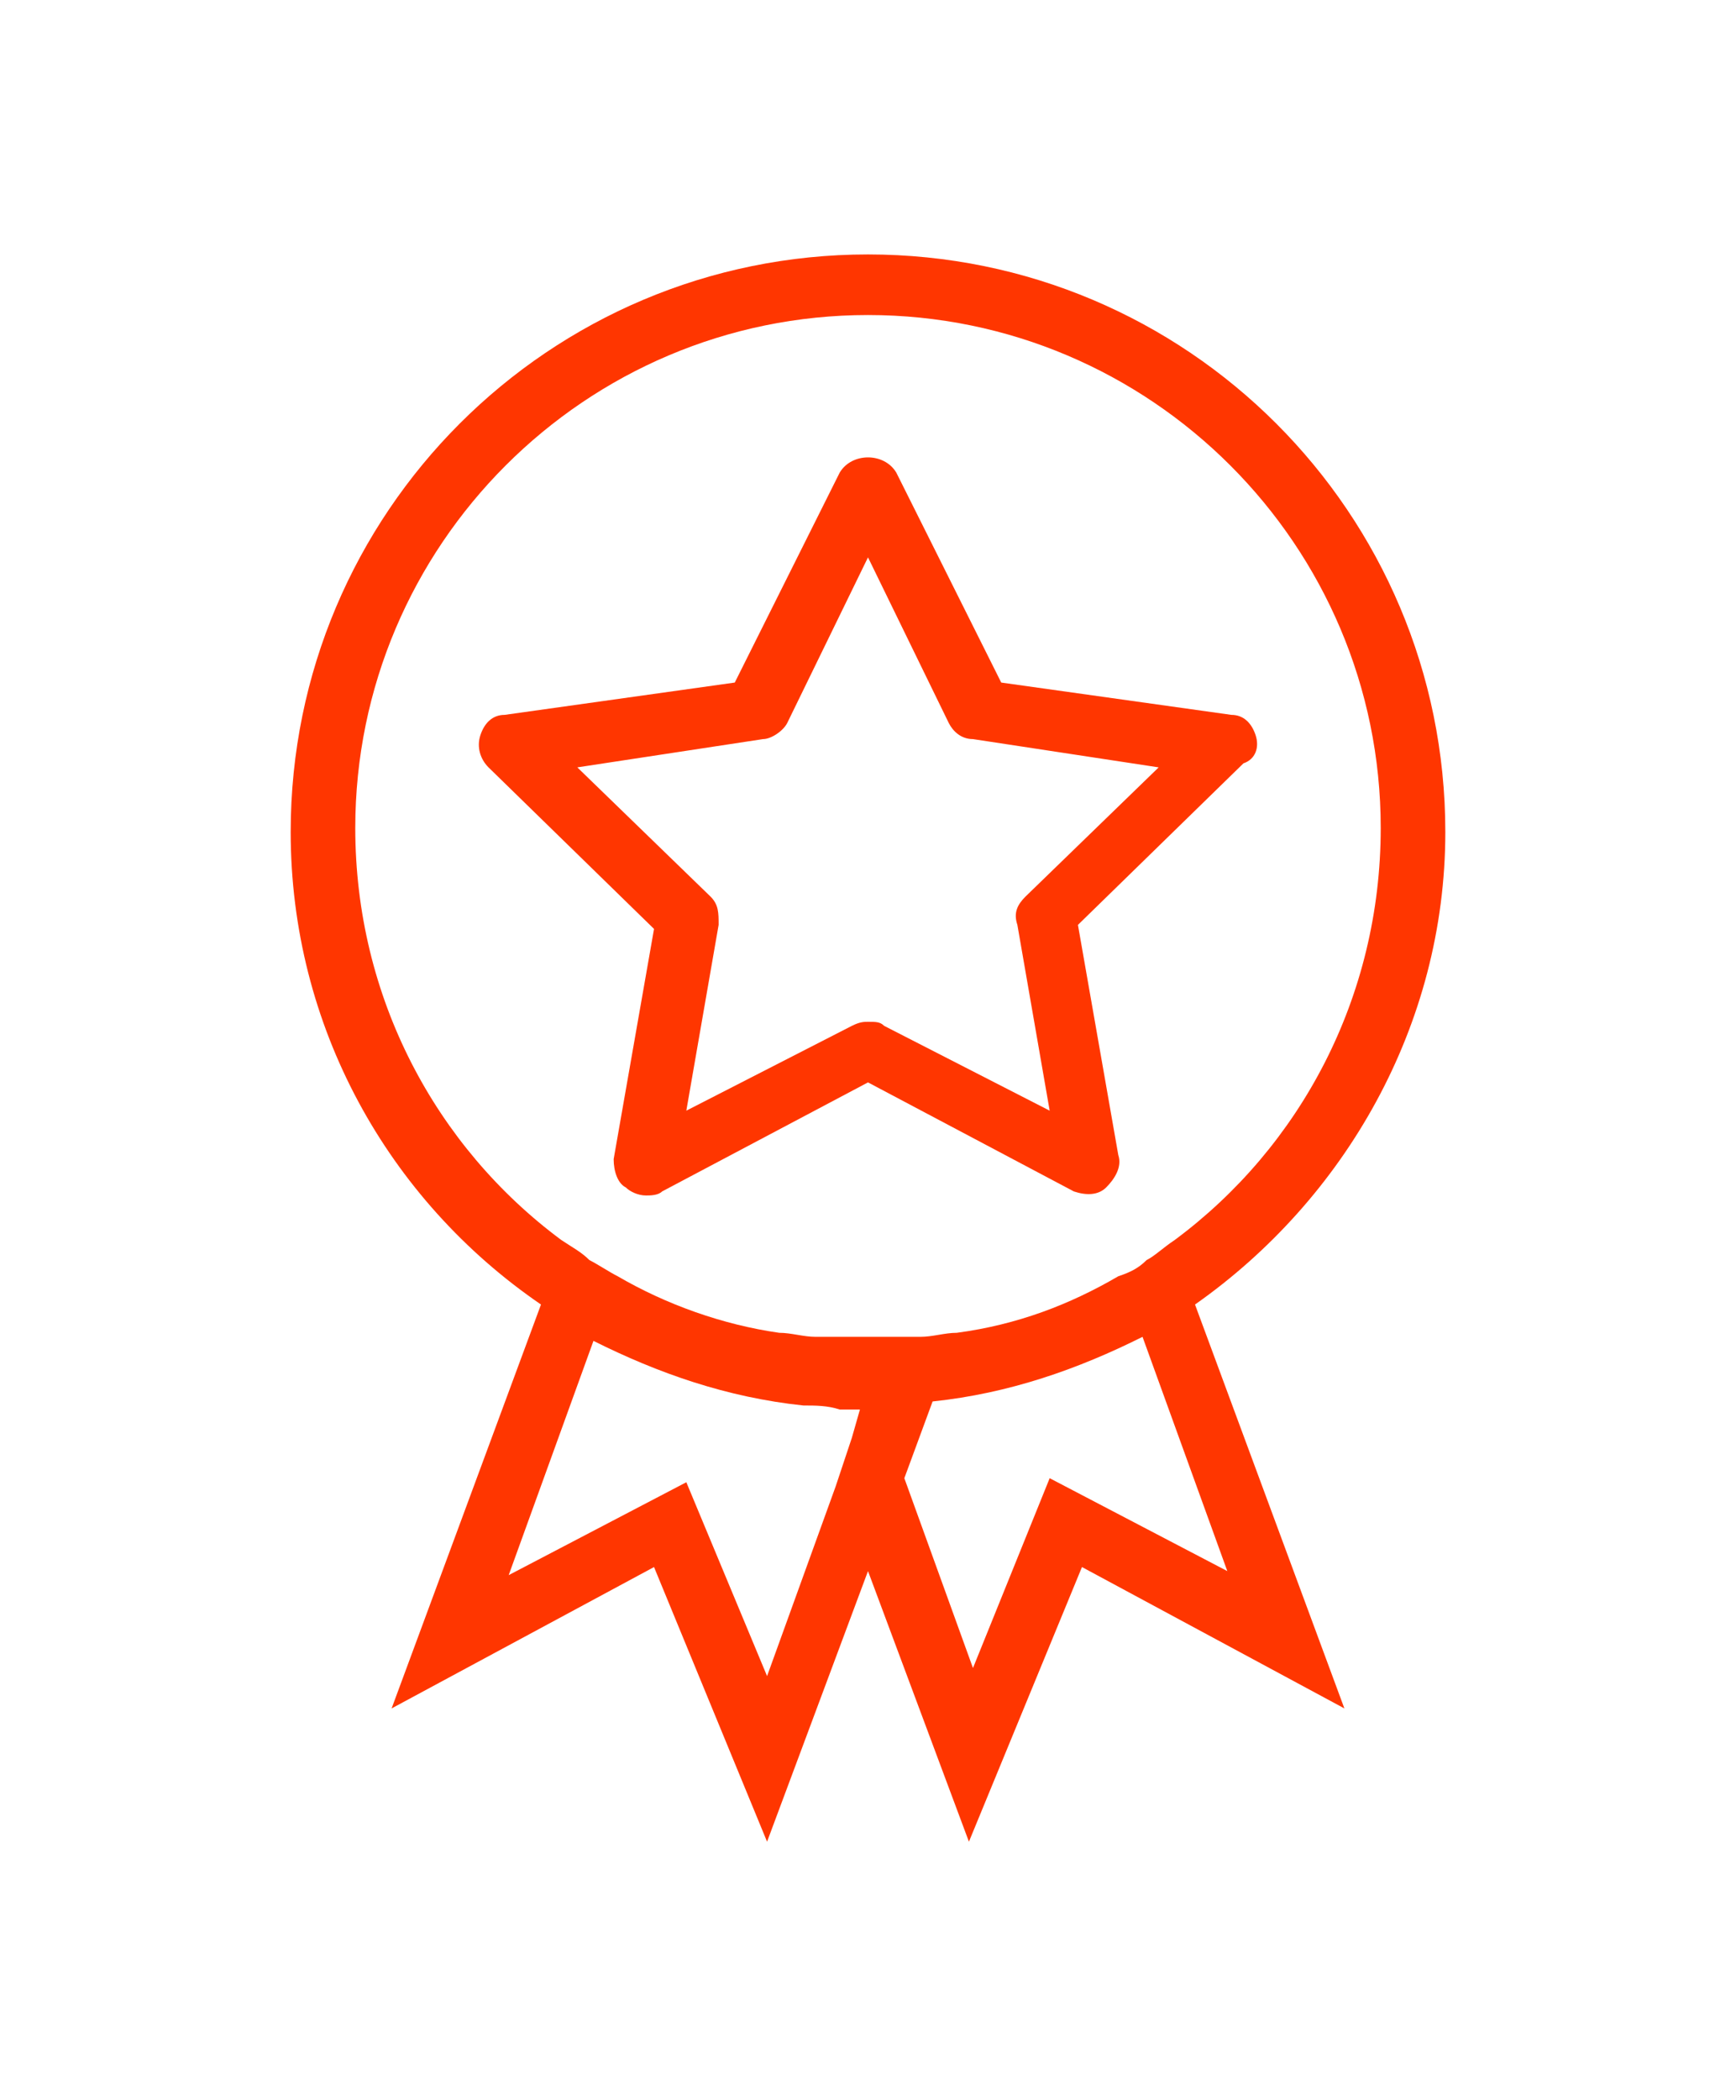
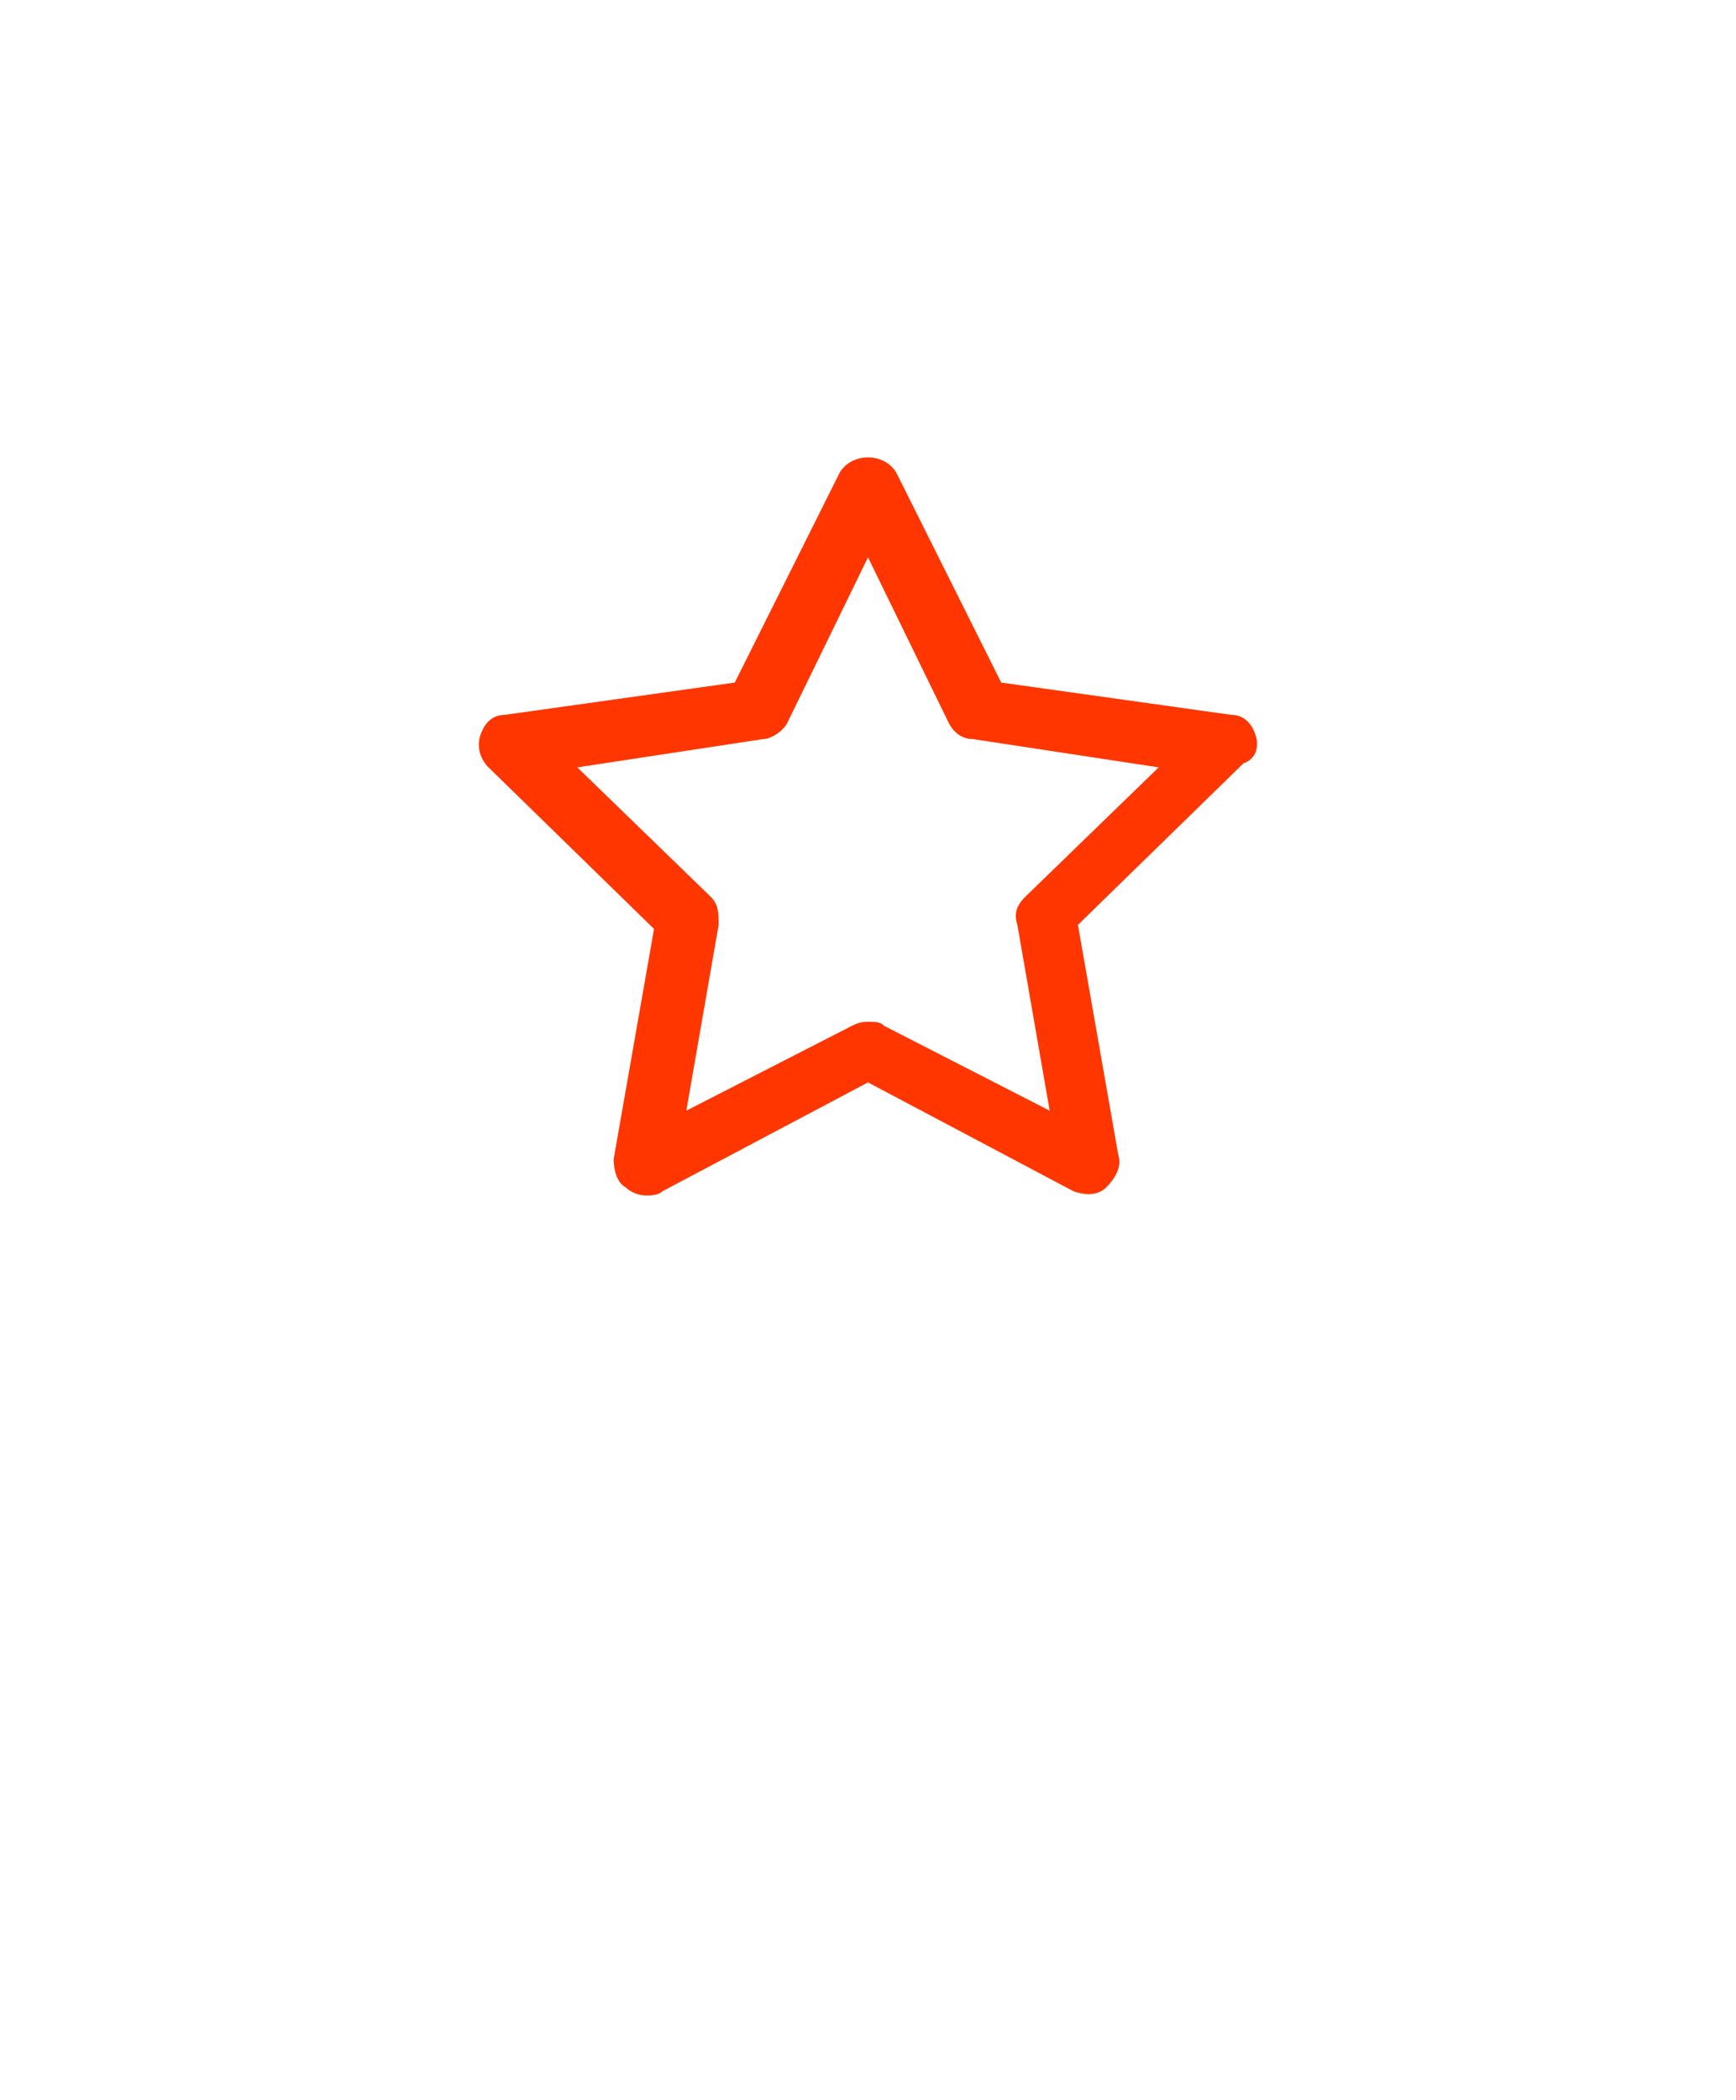
<svg xmlns="http://www.w3.org/2000/svg" id="Layer_1" x="0px" y="0px" viewBox="0 0 43 52" style="enable-background:new 0 0 43 52;" xml:space="preserve">
  <style type="text/css">
	.st0{fill:#FF3600;}
</style>
  <title>gearbox</title>
  <desc>Created with Sketch.</desc>
  <g>
-     <path class="st0" d="M35.8,20.6c0-7.9-6.4-14.3-14.3-14.3S7.2,12.7,7.2,20.6c0,4.8,2.4,9.1,6.2,11.7l-3.7,10l6.5-3.5l2.8,6.8   l2.5-6.7l2.5,6.7l2.8-6.8l6.5,3.5l-3.7-10C33.3,29.7,35.8,25.4,35.8,20.6z M24.1,41.3l-1.7-4.7l0.7-1.9c1.9-0.2,3.6-0.8,5.2-1.6   l2.1,5.8L26,36.6L24.1,41.3z M17,36.7L12.6,39l2.1-5.8c1.6,0.8,3.3,1.4,5.2,1.6c0.3,0,0.6,0,0.9,0.1c0.2,0,0.3,0,0.5,0l-0.2,0.7   l-0.4,1.2L19,41.5L17,36.7z M28.4,31.2c-0.2,0.2-0.4,0.3-0.7,0.4c-1.2,0.7-2.5,1.2-4,1.4c-0.3,0-0.6,0.1-0.9,0.1s-0.6,0-0.9,0   c-0.2,0-0.3,0-0.4,0c-0.2,0-0.3,0-0.4,0c-0.3,0-0.6,0-0.9,0S19.6,33,19.3,33c-1.4-0.2-2.8-0.7-4-1.4c-0.2-0.1-0.5-0.3-0.7-0.4   c-0.2-0.2-0.4-0.3-0.7-0.5c-3.1-2.3-5.1-6-5.1-10.2c0-7,5.7-12.7,12.7-12.7s12.7,5.7,12.7,12.7c0,4.2-2,7.9-5.1,10.2   C28.8,30.9,28.6,31.1,28.4,31.2z" />
-   </g>
+     </g>
  <g>
    <path class="st0" d="M31.1,18.2c-0.1-0.3-0.3-0.5-0.6-0.5l-5.7-0.8l-2.6-5.2c-0.3-0.5-1.1-0.5-1.4,0l-2.6,5.2l-5.7,0.8   c-0.3,0-0.5,0.2-0.6,0.5c-0.1,0.3,0,0.6,0.2,0.8l4.1,4l-1,5.7c0,0.3,0.1,0.6,0.3,0.7c0.1,0.1,0.3,0.2,0.5,0.2c0.1,0,0.3,0,0.4-0.1   l5.1-2.7l5.1,2.7c0.3,0.1,0.6,0.1,0.8-0.1c0.2-0.2,0.4-0.5,0.3-0.8l-1-5.7l4.1-4C31.1,18.8,31.2,18.5,31.1,18.2z M25.4,22.2   c-0.2,0.2-0.3,0.4-0.2,0.7l0.8,4.6l-4.1-2.1c-0.1-0.1-0.2-0.1-0.4-0.1c-0.1,0-0.2,0-0.4,0.1L17,27.5l0.8-4.6c0-0.3,0-0.5-0.2-0.7   L14.3,19l4.6-0.7c0.2,0,0.5-0.2,0.6-0.4l2-4.1l2,4.1c0.1,0.2,0.3,0.4,0.6,0.4l4.6,0.7L25.4,22.2z" />
  </g>
</svg>